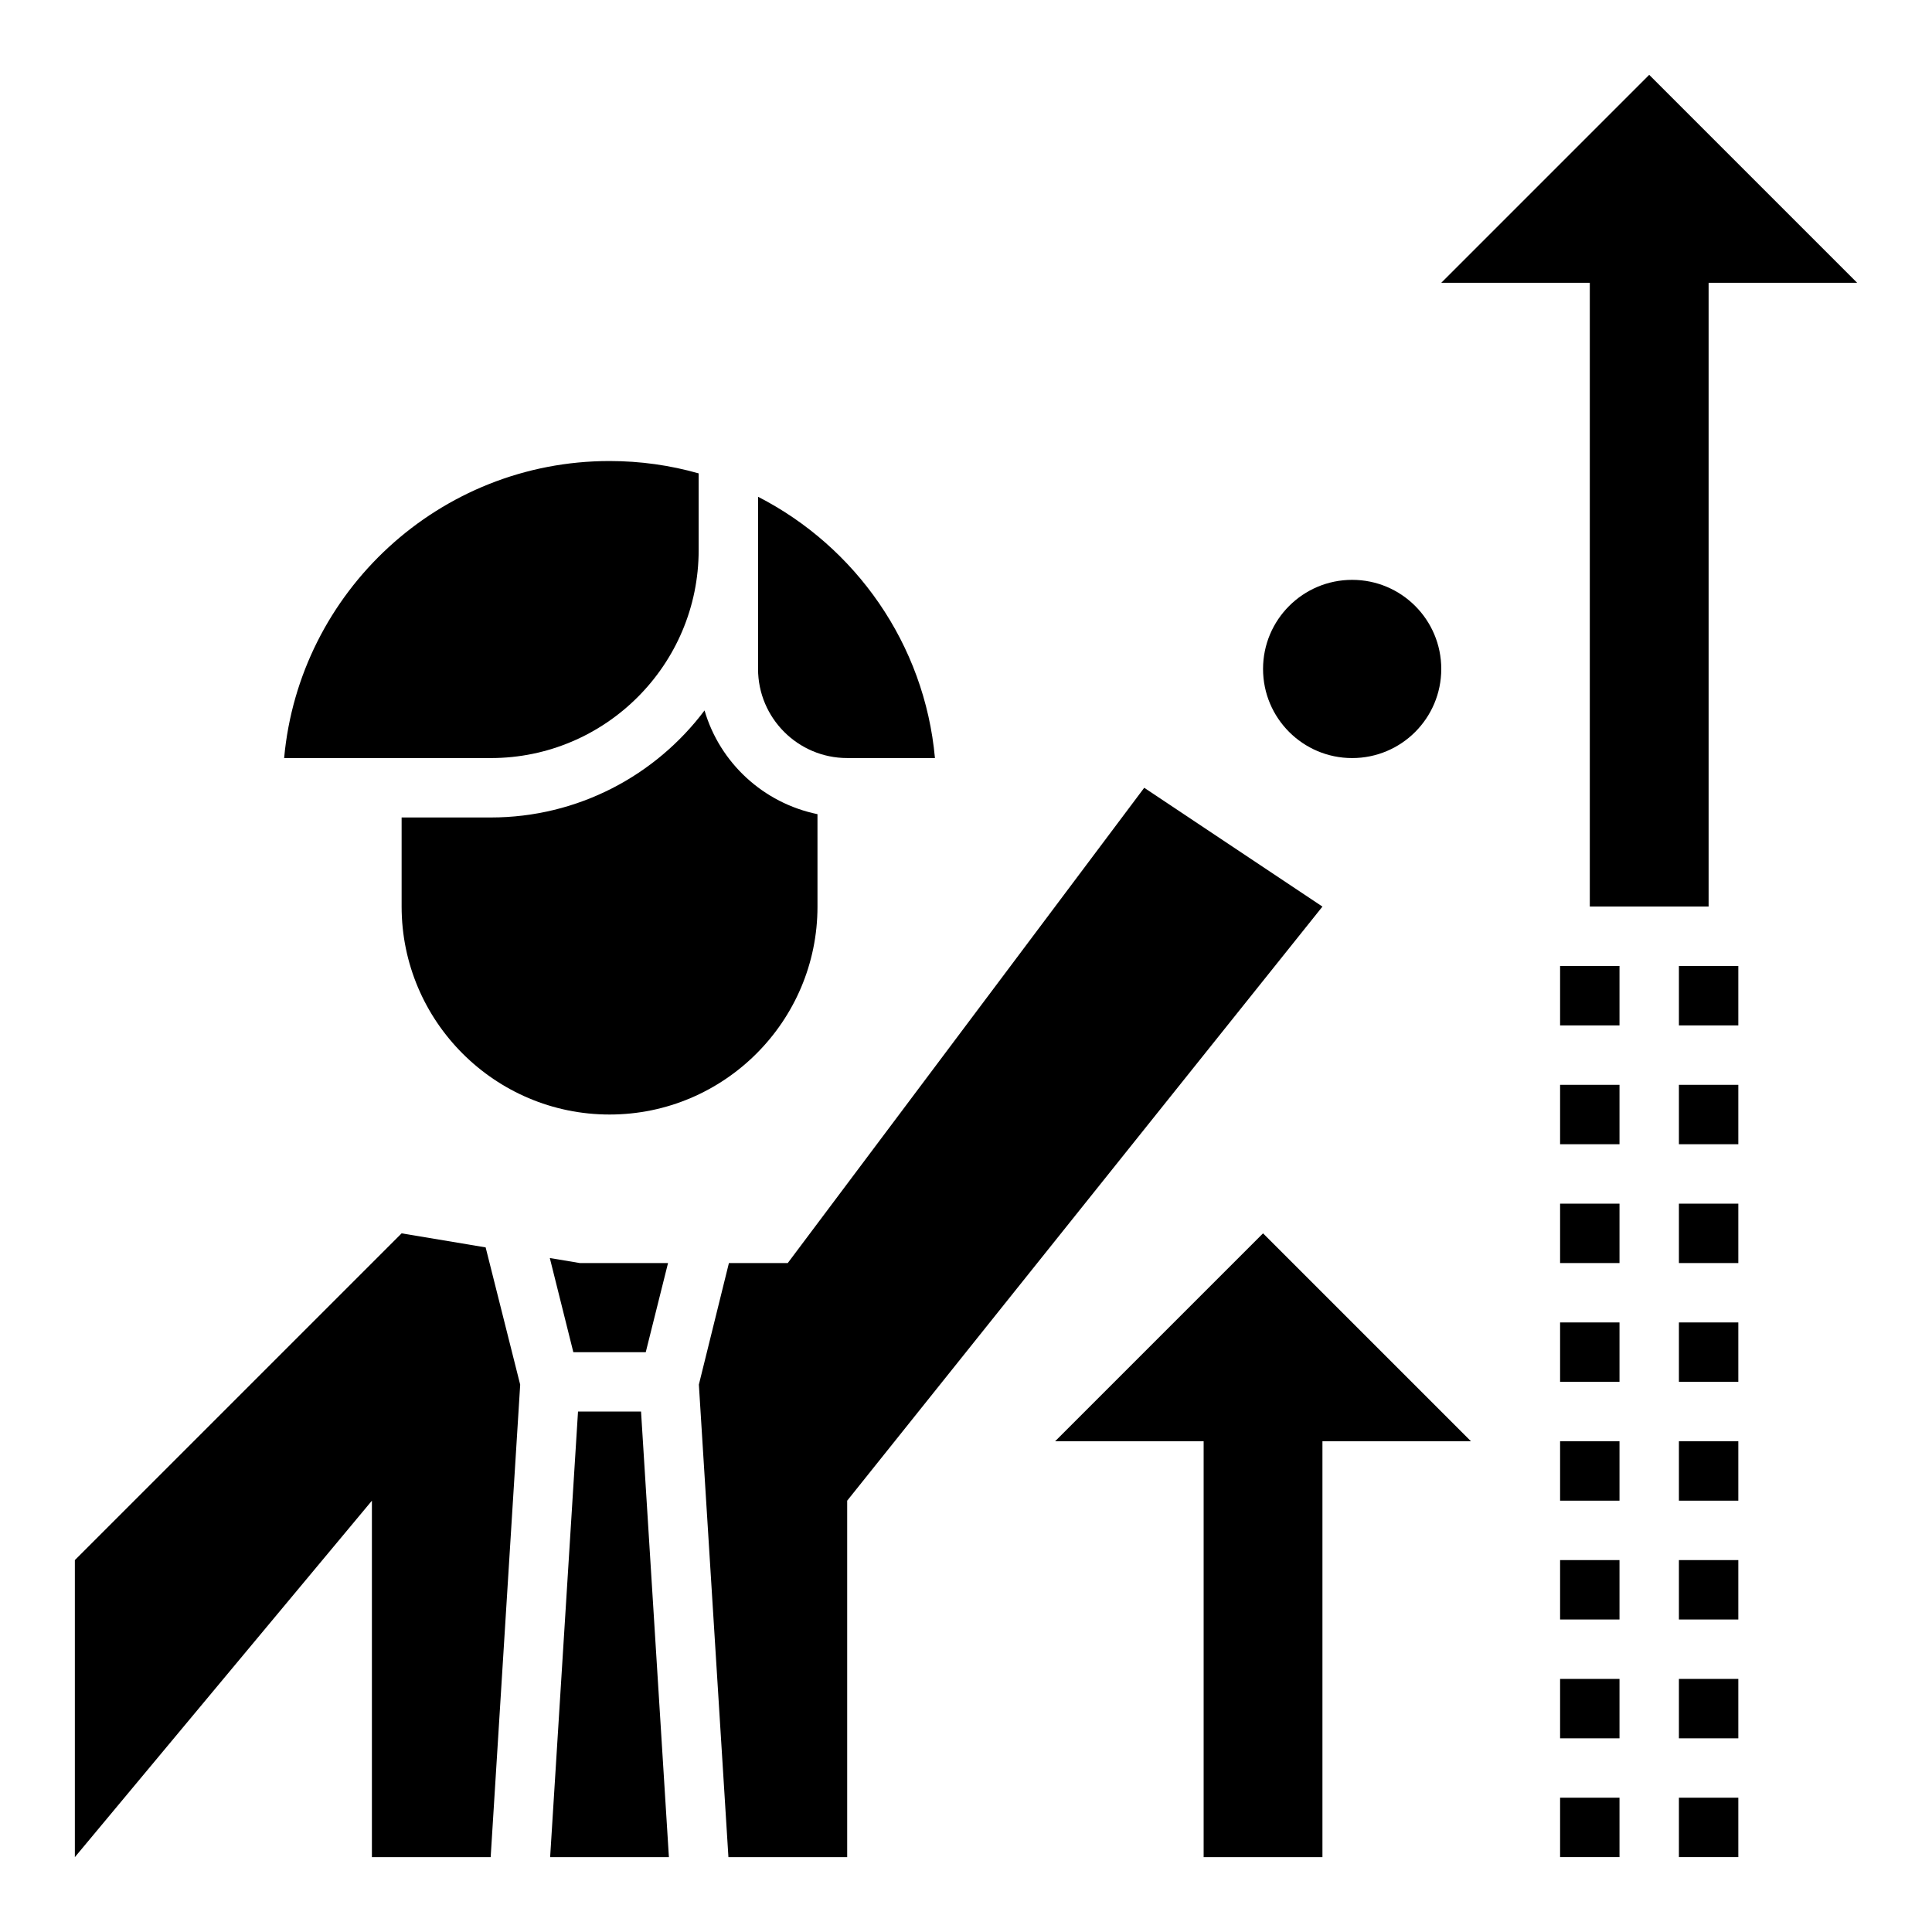
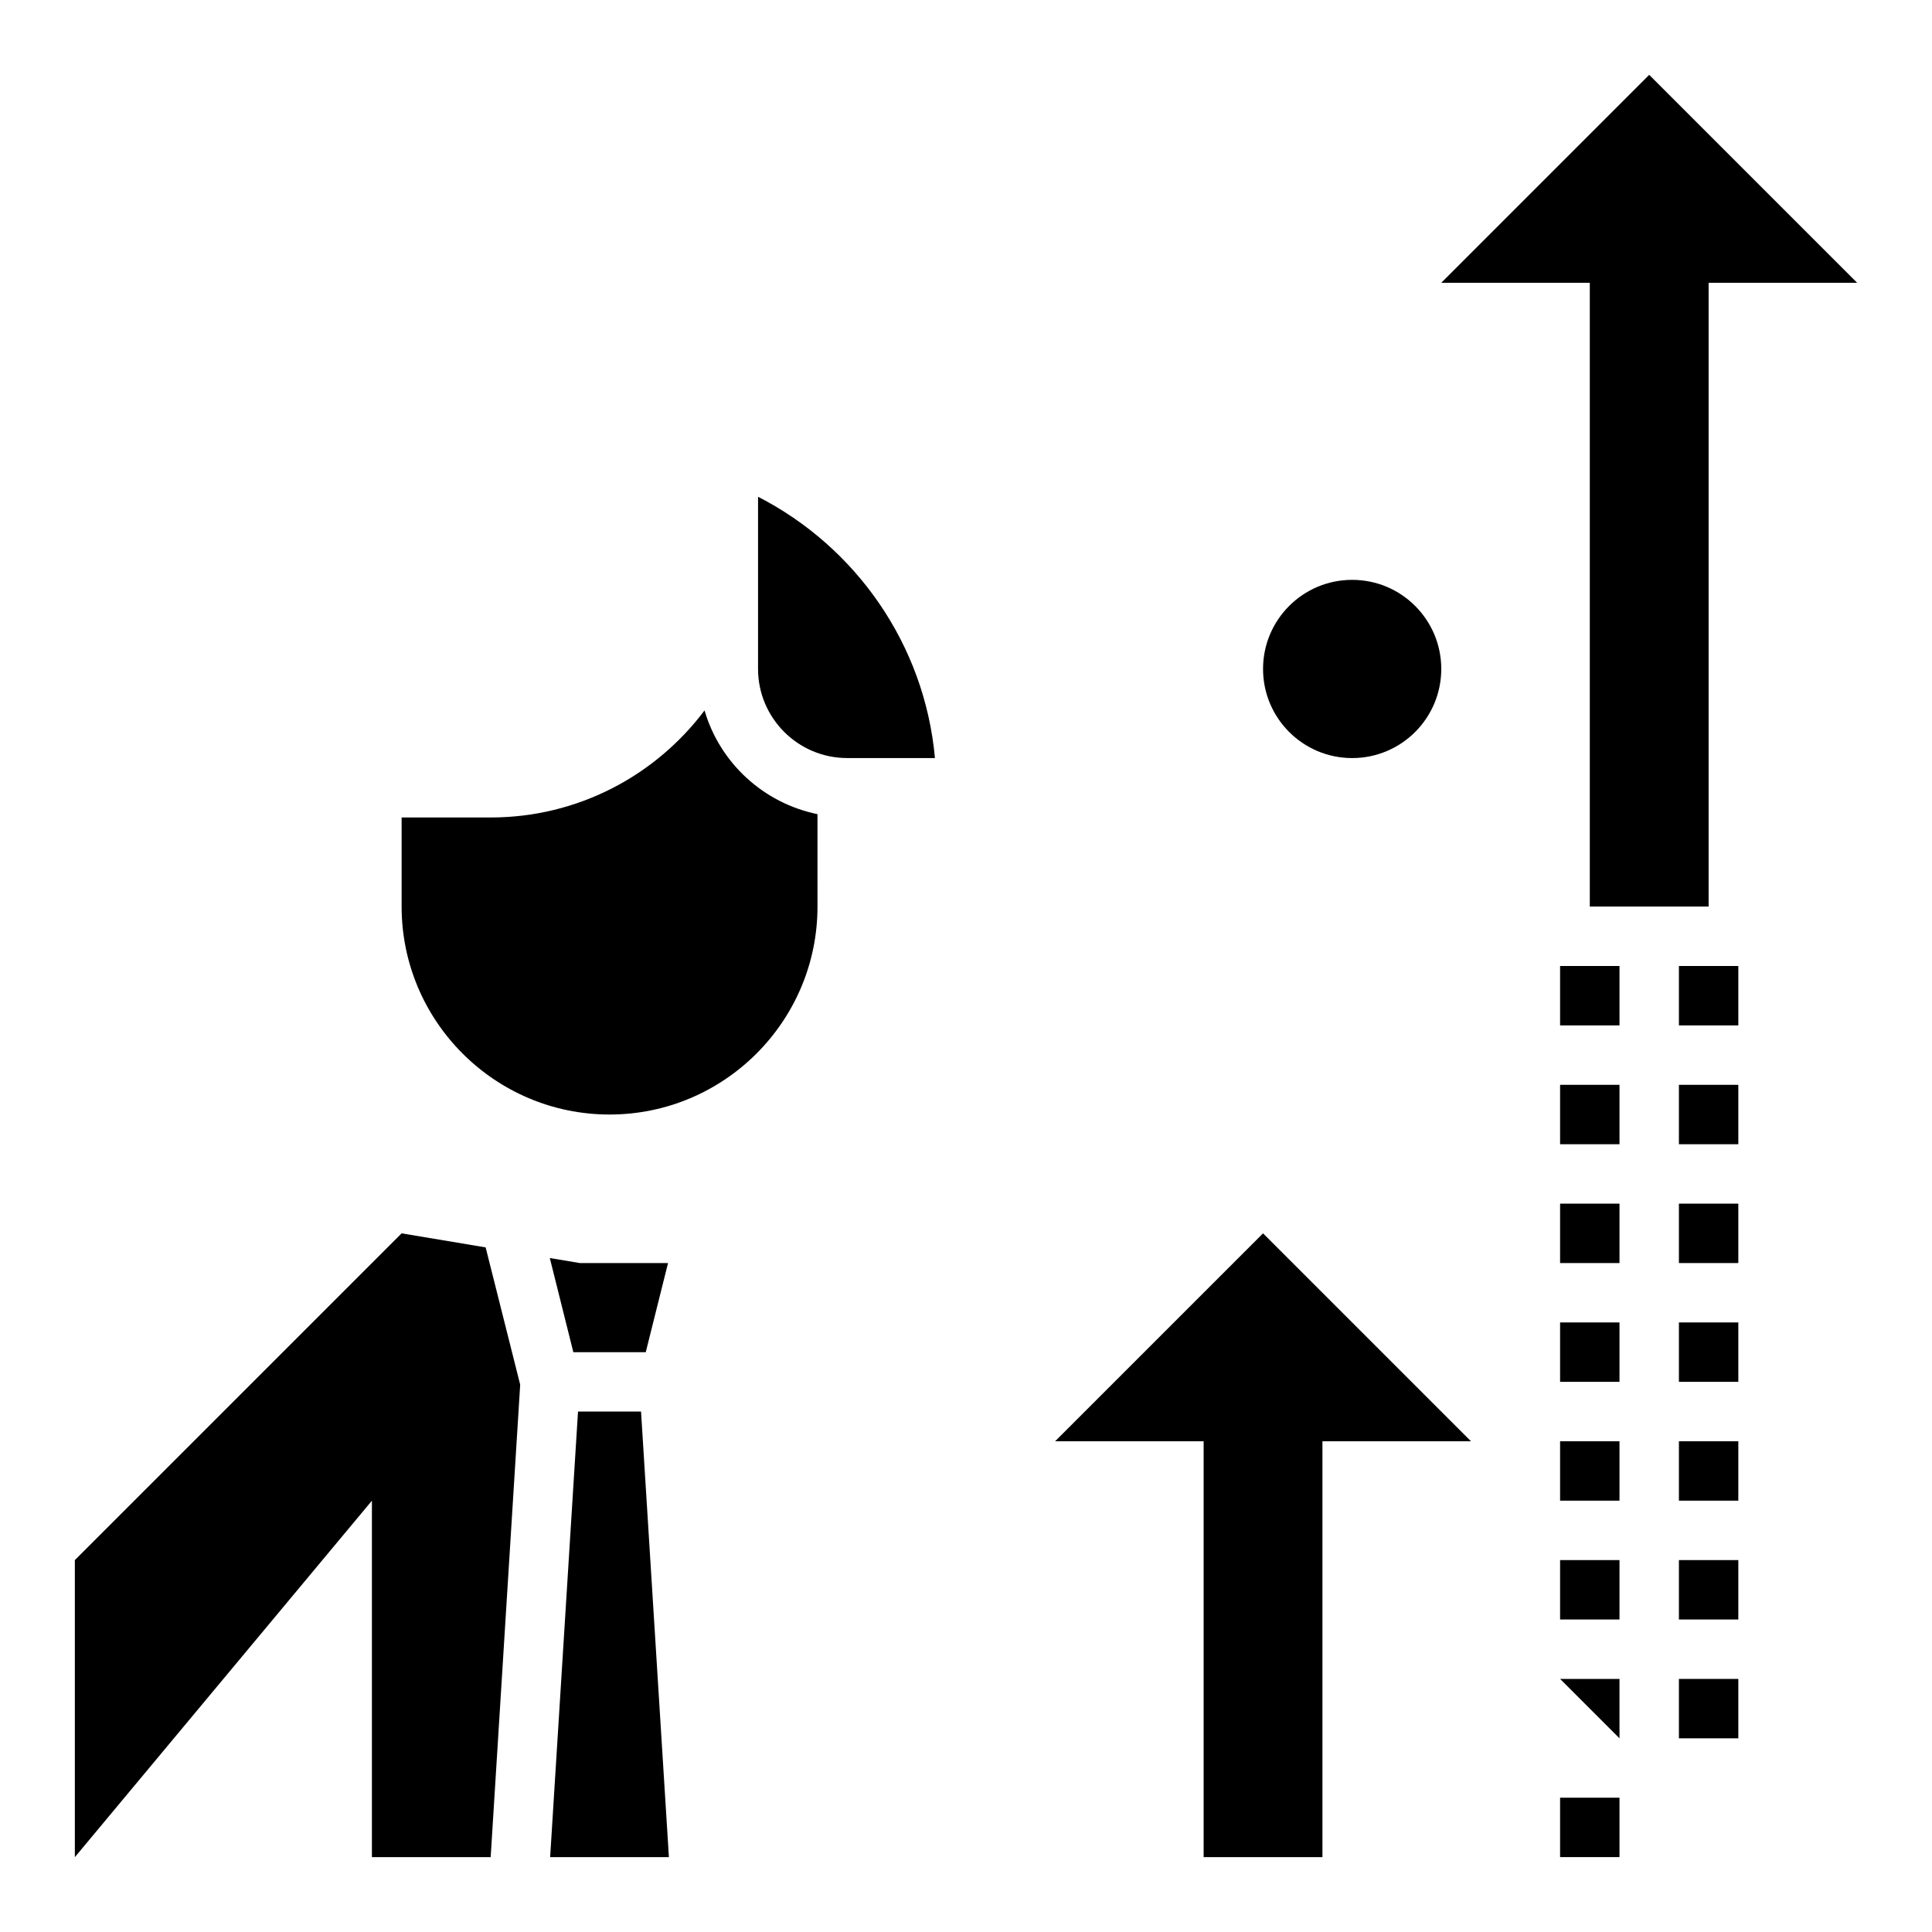
<svg xmlns="http://www.w3.org/2000/svg" fill="#000000" width="800px" height="800px" version="1.1" viewBox="144 144 512 512">
  <g>
    <path d="m360.64 359.76c-14.328-2.938-25.875-13.594-29.93-27.488-12.934 17.215-33.516 28.367-56.66 28.367h-23.617v23.617c0 30.379 24.719 55.105 55.105 55.105 30.387 0 55.105-24.727 55.105-55.105z" />
    <path d="m391.77 344.89c-2.738-30.23-21.074-56.023-46.879-69.242v45.625c0 13.02 10.598 23.617 23.617 23.617z" />
-     <path d="m329.15 289.79v-20.34c-7.508-2.133-15.426-3.273-23.613-3.273-45.098 0-82.246 34.645-86.238 78.719h54.75c30.387 0 55.102-24.719 55.102-55.105z" />
    <path d="m525.95 321.28c0 13.043-10.57 23.617-23.613 23.617-13.043 0-23.617-10.574-23.617-23.617 0-13.043 10.574-23.613 23.617-23.613 13.043 0 23.613 10.57 23.613 23.613" />
    <path d="m250.43 470.85-86.594 86.59v78.723l78.723-94.465v94.465h31.473l7.824-125.21-9.156-36.383" />
    <path d="m295.94 502.34h19.191l5.906-23.617h-23.371l-7.961-1.332z" />
-     <path d="m447.23 352.77-94.465 125.95h-15.594l-7.965 32.211 7.832 125.23h31.473v-94.465l125.95-157.44z" />
    <path d="m297.18 518.08-7.387 118.08h31.473l-7.383-118.08z" />
    <path d="m494.46 636.16v-110.21h39.363l-55.105-55.102-55.105 55.102h39.363v110.21" />
    <path d="m596.8 384.25v-165.31h39.359l-55.105-55.105-55.105 55.105h39.363v165.31" />
    <path d="m557.44 400h15.742v15.742h-15.742z" />
    <path d="m557.44 431.49h15.742v15.742h-15.742z" />
    <path d="m557.44 462.98h15.742v15.742h-15.742z" />
    <path d="m588.93 400h15.742v15.742h-15.742z" />
    <path d="m588.93 431.49h15.742v15.742h-15.742z" />
    <path d="m588.93 462.98h15.742v15.742h-15.742z" />
    <path d="m557.44 494.46h15.742v15.742h-15.742z" />
    <path d="m557.44 525.95h15.742v15.742h-15.742z" />
    <path d="m557.44 557.44h15.742v15.742h-15.742z" />
    <path d="m588.93 494.46h15.742v15.742h-15.742z" />
    <path d="m588.93 525.95h15.742v15.742h-15.742z" />
    <path d="m588.93 557.44h15.742v15.742h-15.742z" />
-     <path d="m557.44 588.93h15.742v15.742h-15.742z" />
+     <path d="m557.44 588.93h15.742v15.742z" />
    <path d="m557.44 620.41h15.742v15.742h-15.742z" />
    <path d="m588.93 588.93h15.742v15.742h-15.742z" />
-     <path d="m588.93 620.41h15.742v15.742h-15.742z" />
  </g>
</svg>